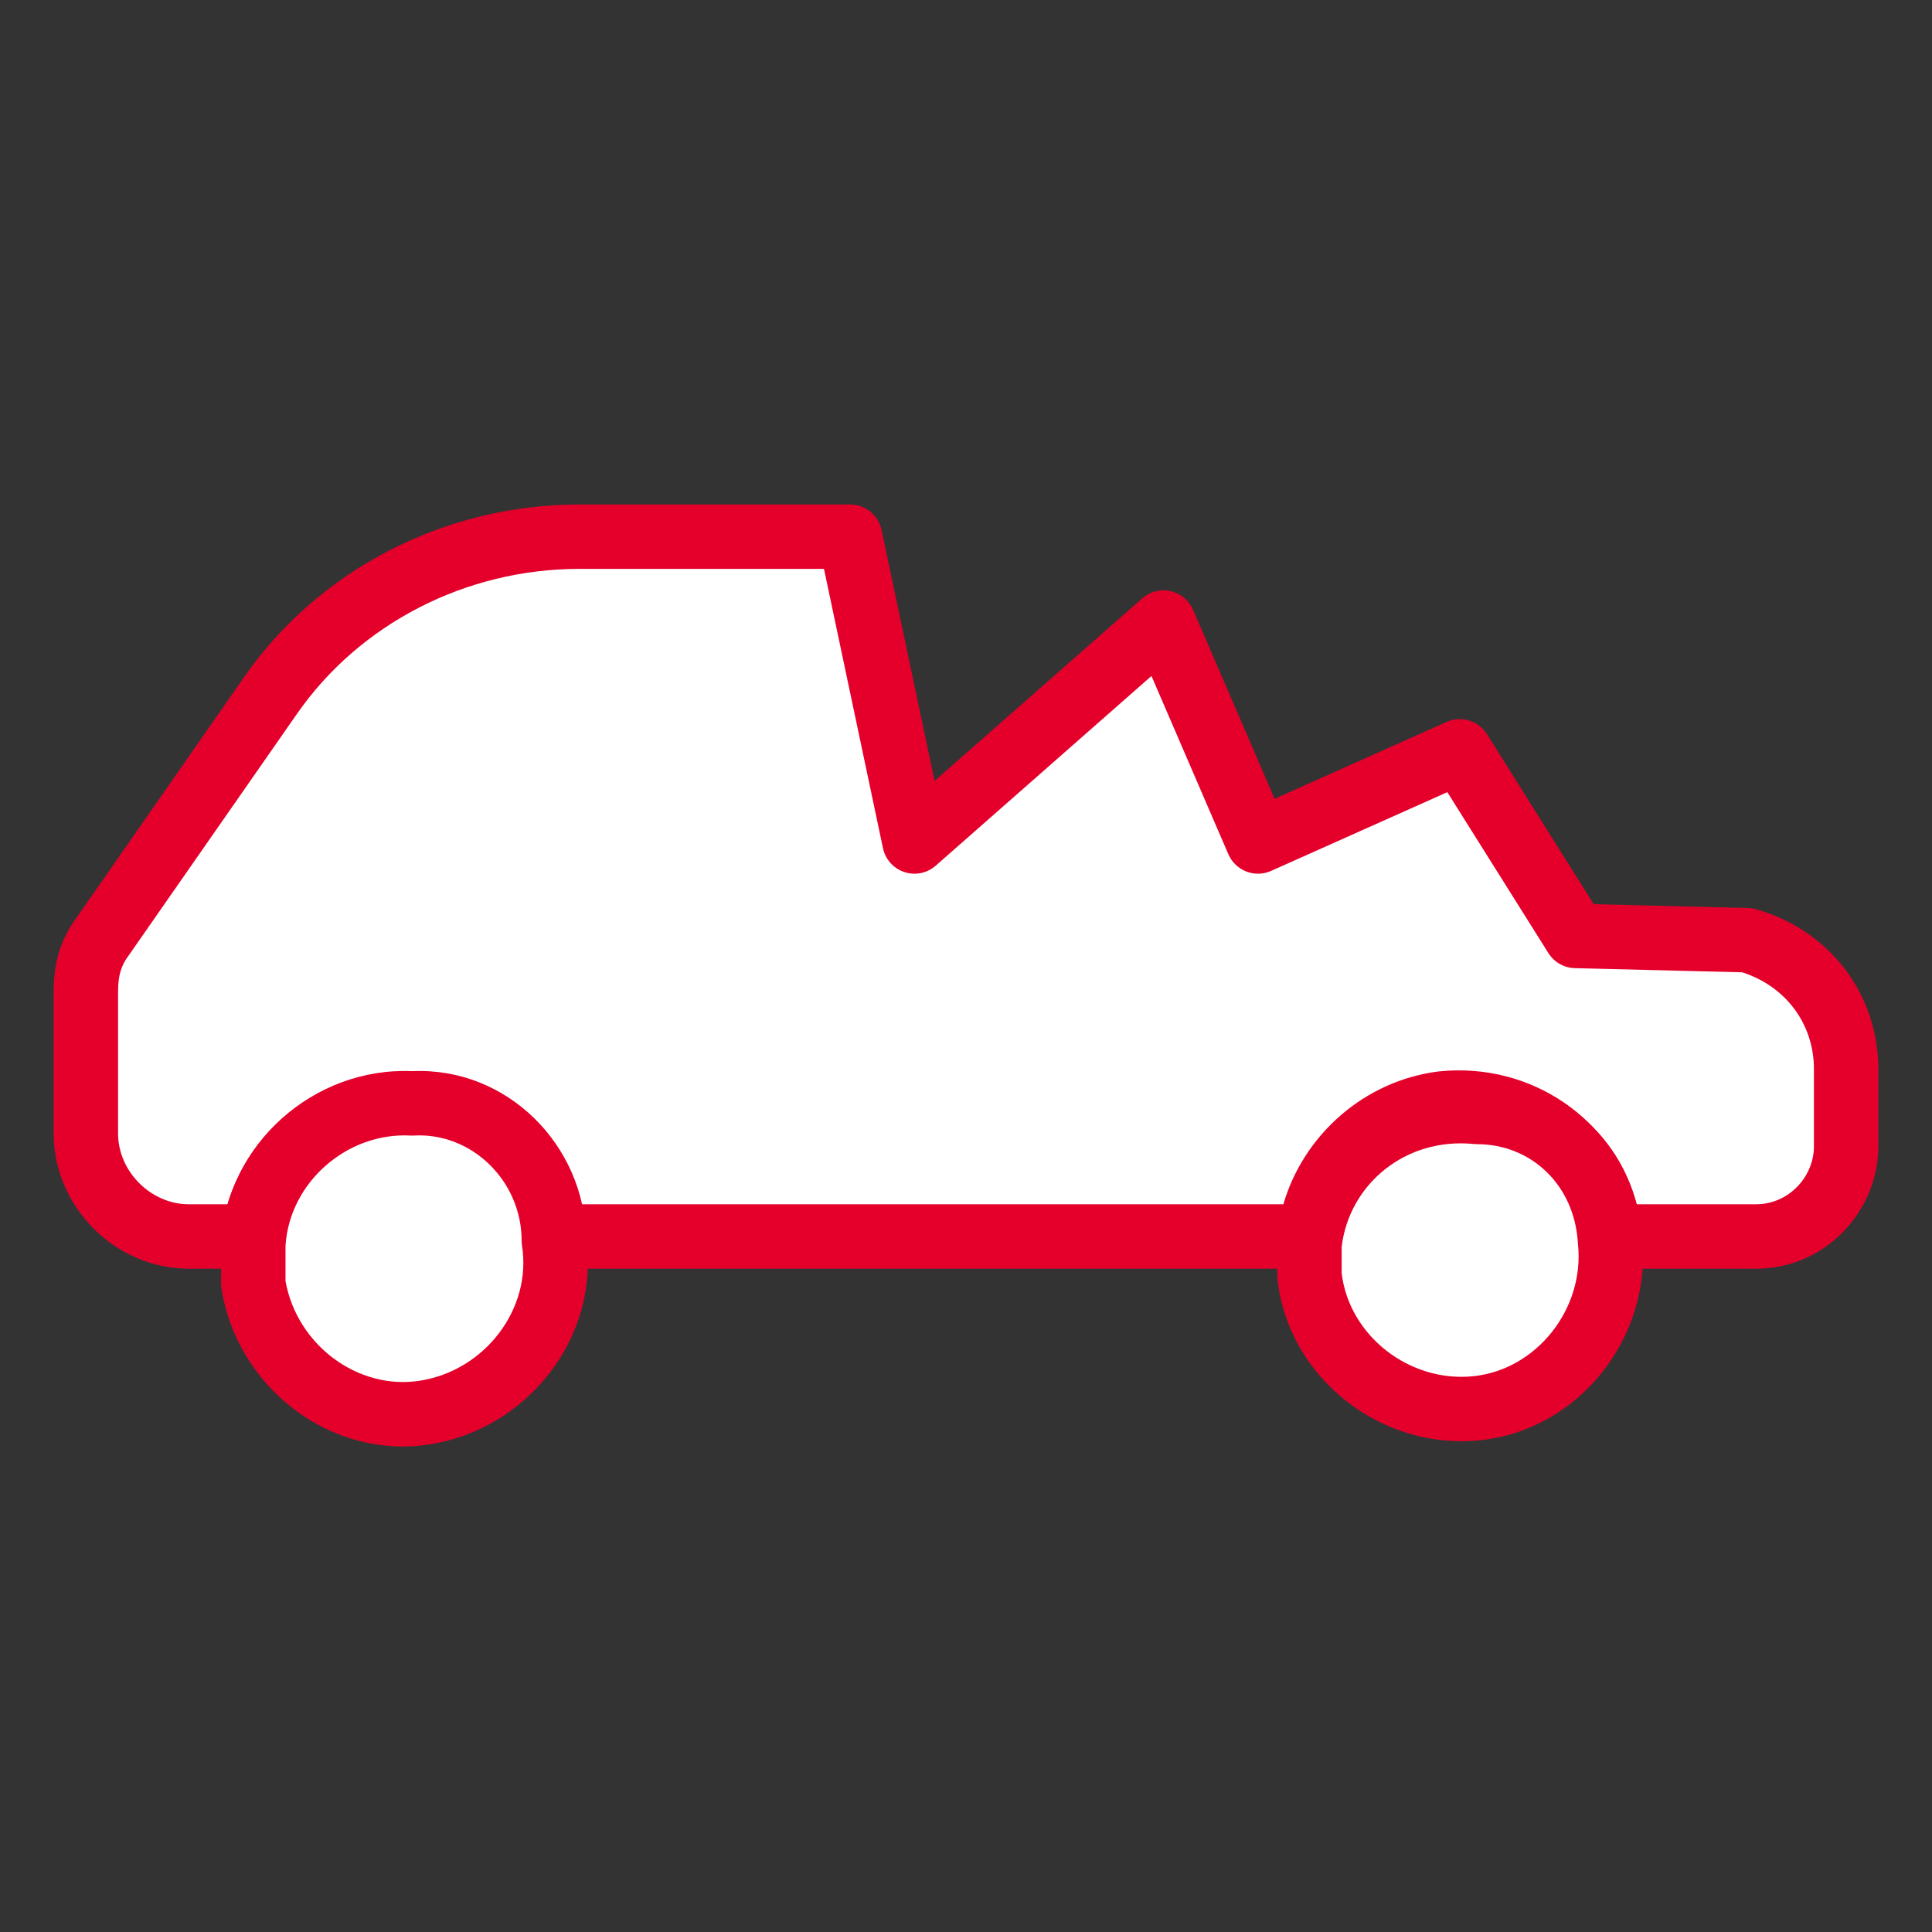
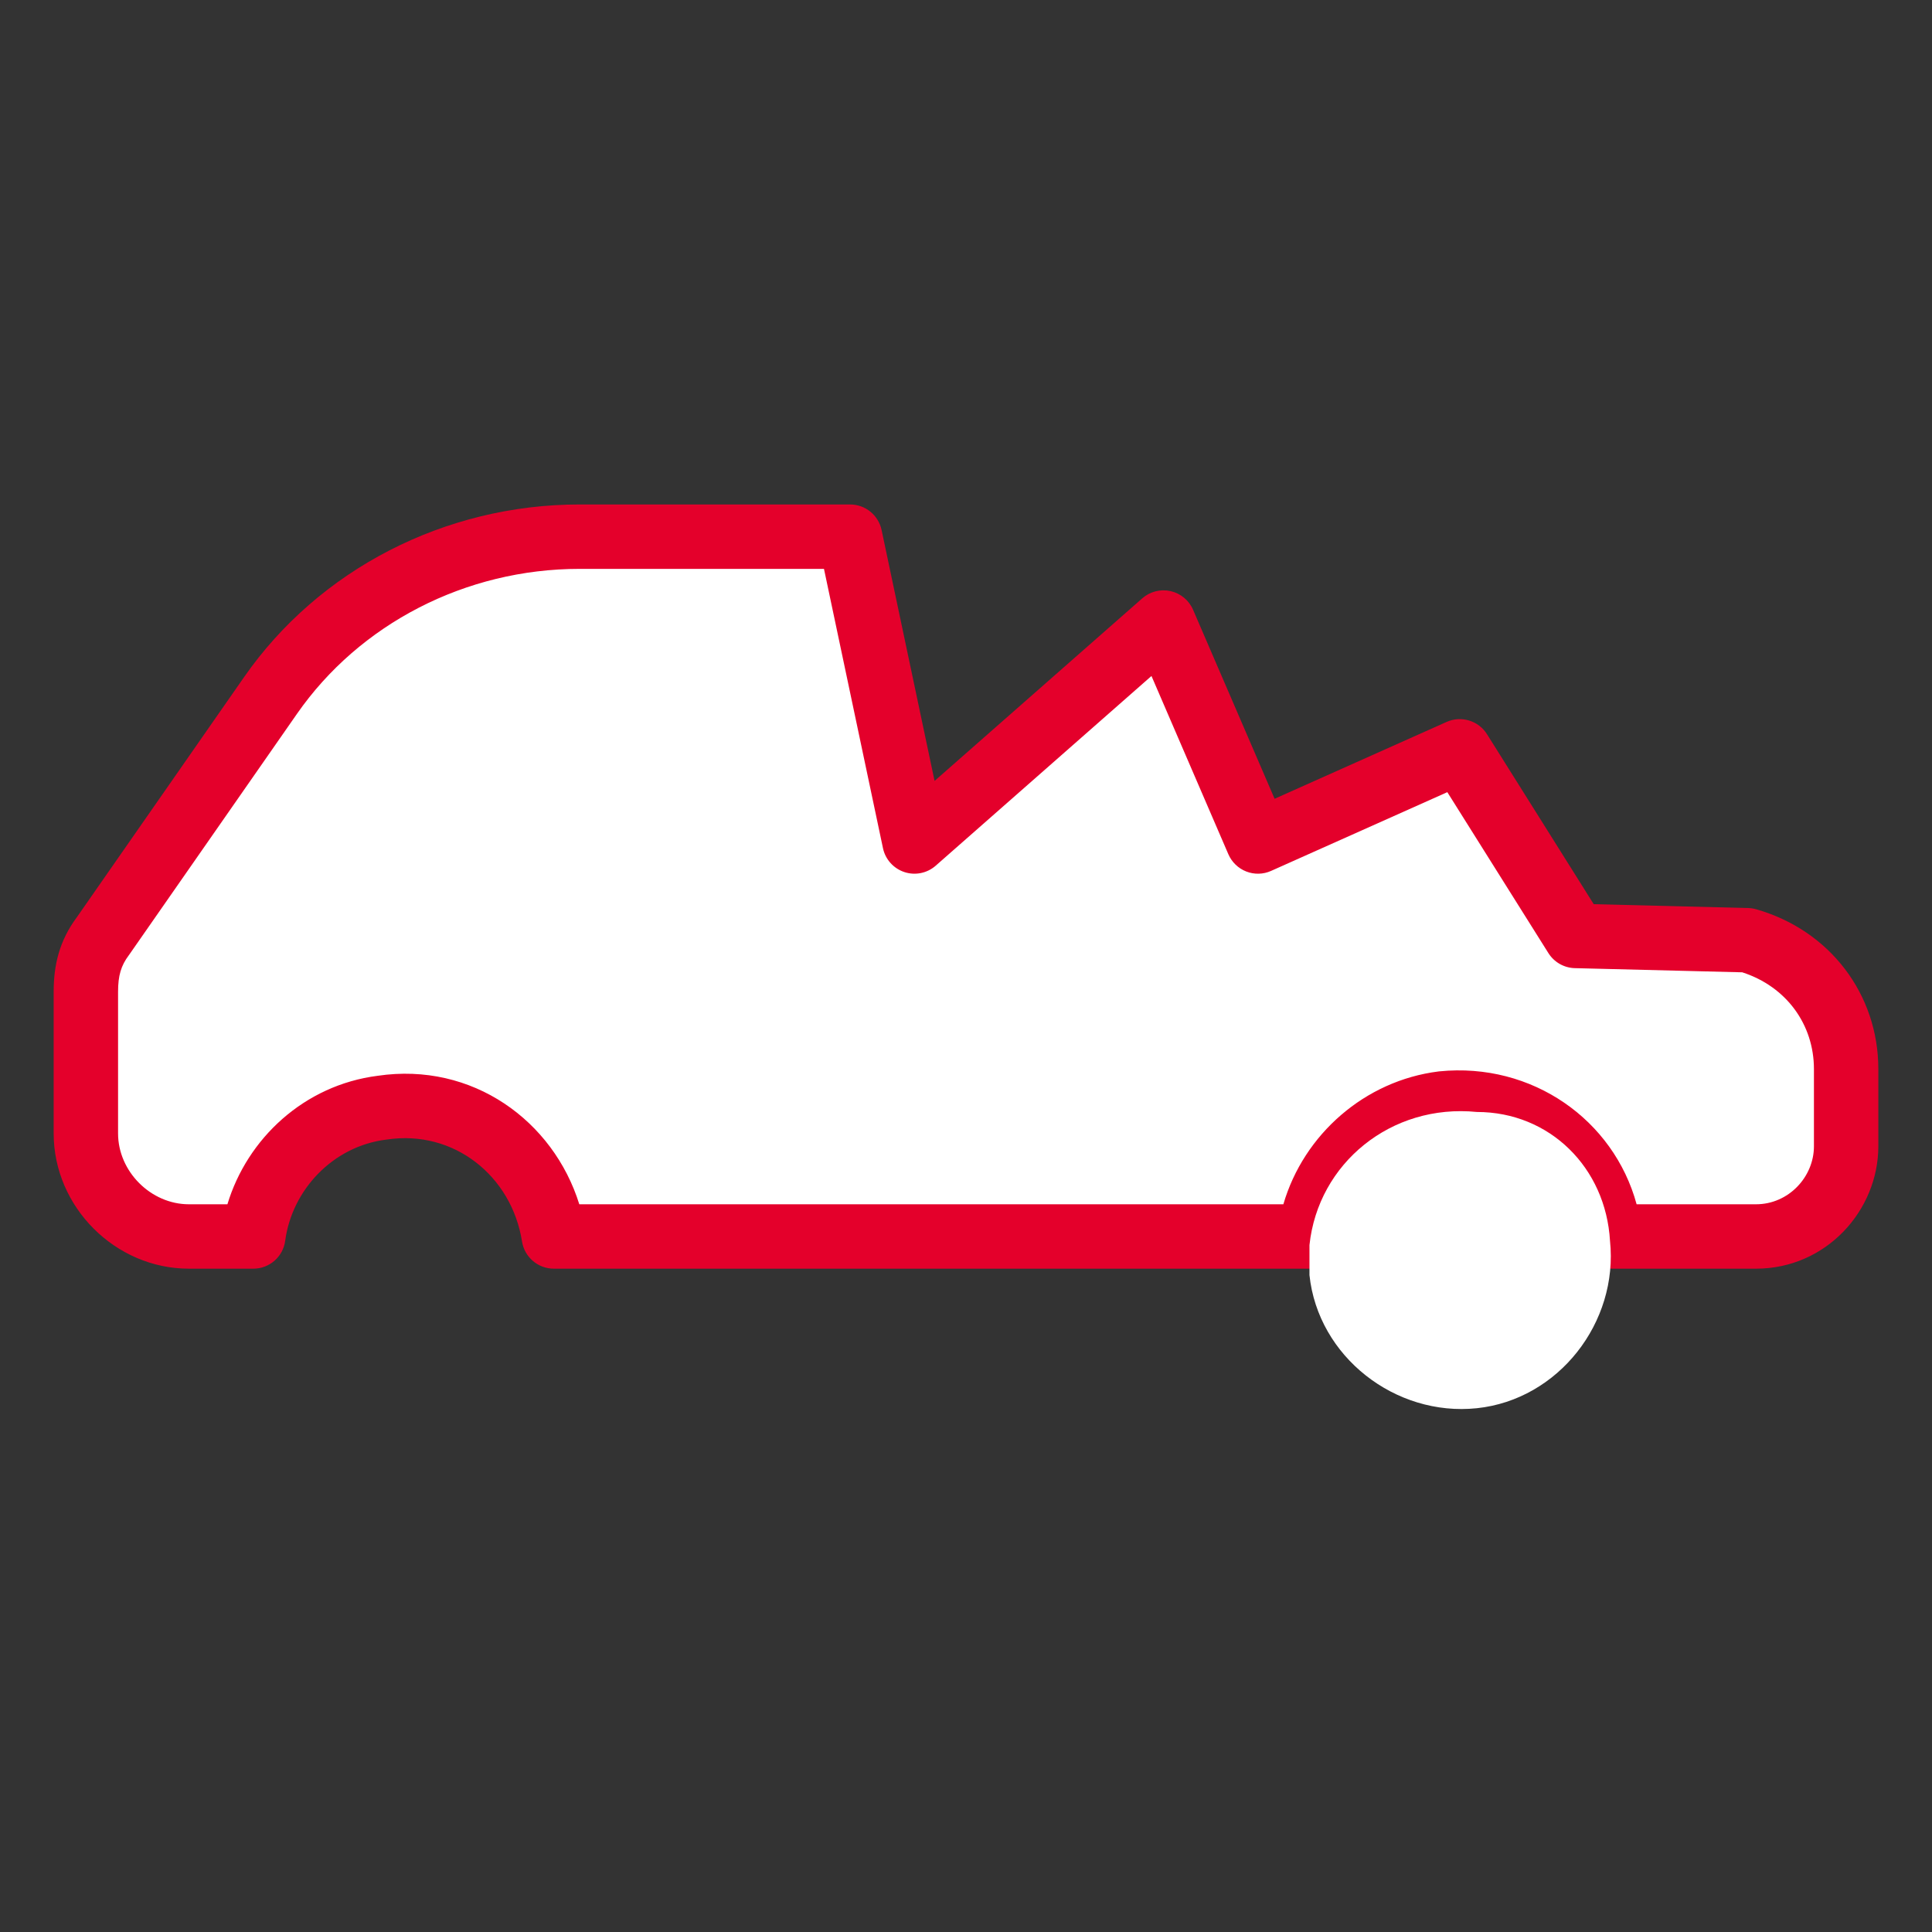
<svg xmlns="http://www.w3.org/2000/svg" width="45" height="45" viewBox="0 0 45 45" fill="none">
  <rect x="0" y="0" width="45" height="45" fill="#333333" stroke="none" />
  <path d="M43 24.9V26.7C43 27.8 42.1 28.8 40.9 28.8H37.5C37.3 26.9 35.6 25.5 33.6 25.7C32 25.9 30.7 27.2 30.5 28.8H12.9C12.6 26.9 10.9 25.5 8.9 25.8C7.3 26 6.1 27.3 5.9 28.8H4.4C3.1 28.8 2 27.7 2 26.4V23.1C2 22.6 2.1 22.2 2.4 21.8L6.3 16.2C7.9 13.9 10.6 12.5 13.5 12.5H19.8L21.3 19.6L27.1 14.5L29.3 19.6L34 17.5L36.7 21.8L40.7 21.9C42.1 22.3 43 23.5 43 24.9Z" fill="white" />
  <path fill-rule="evenodd" clip-rule="evenodd" d="M13.5 13.25C10.839 13.25 8.372 14.535 6.916 16.628L3.015 22.229C3.01 22.236 3.005 22.243 3 22.25C2.819 22.492 2.75 22.723 2.75 23.1V26.4C2.75 27.286 3.514 28.05 4.4 28.05H5.297C5.758 26.521 7.083 25.275 8.798 25.057C11.003 24.731 12.888 26.105 13.493 28.05H29.892C30.366 26.422 31.791 25.17 33.507 24.956L33.525 24.954C35.689 24.737 37.586 26.086 38.12 28.05H40.9C41.663 28.05 42.25 27.409 42.25 26.7V24.9C42.25 23.869 41.613 22.98 40.58 22.647L36.681 22.55C36.43 22.544 36.199 22.412 36.065 22.199L33.711 18.451L29.606 20.285C29.423 20.367 29.215 20.372 29.028 20.299C28.841 20.226 28.691 20.081 28.611 19.897L26.82 15.745L21.795 20.163C21.595 20.339 21.317 20.396 21.064 20.312C20.811 20.228 20.621 20.016 20.566 19.755L19.192 13.25H13.5ZM5.685 15.771C7.428 13.265 10.361 11.75 13.5 11.75H19.8C20.154 11.75 20.46 11.998 20.534 12.345L21.768 18.189L26.605 13.937C26.785 13.778 27.03 13.716 27.265 13.768C27.499 13.821 27.694 13.982 27.789 14.203L29.688 18.605L33.694 16.815C34.035 16.663 34.437 16.785 34.635 17.101L37.121 21.06L40.719 21.15C40.782 21.152 40.845 21.161 40.906 21.179C42.622 21.669 43.75 23.159 43.75 24.9V26.7C43.75 28.191 42.537 29.55 40.9 29.55H37.5C37.116 29.55 36.794 29.26 36.754 28.878C36.599 27.4 35.278 26.291 33.684 26.445C32.428 26.607 31.401 27.637 31.244 28.893C31.197 29.268 30.878 29.55 30.5 29.55H12.9C12.531 29.55 12.217 29.282 12.159 28.917C11.918 27.389 10.57 26.308 9.011 26.542L8.993 26.544C7.751 26.7 6.801 27.717 6.643 28.899C6.594 29.272 6.276 29.55 5.9 29.55H4.4C2.686 29.55 1.25 28.114 1.25 26.4V23.1C1.25 22.482 1.379 21.916 1.792 21.361L5.685 15.771C5.685 15.771 5.684 15.771 5.685 15.771Z" fill="#E4002B" />
-   <path d="M12.9 28.9C13.2 30.8 11.8 32.6 9.9 32.9C8 33.2 6.2 31.8 5.9 29.9C5.9 29.6 5.9 29.3 5.9 29C6 27.1 7.7 25.6 9.6 25.7C11.4 25.6 12.9 27.1 12.9 28.9Z" fill="white" />
-   <path fill-rule="evenodd" clip-rule="evenodd" d="M12.15 28.9C12.15 27.505 10.987 26.374 9.642 26.449C9.615 26.451 9.588 26.451 9.561 26.449C8.072 26.371 6.738 27.552 6.65 29.021V29.837C6.915 31.328 8.338 32.388 9.783 32.159C11.302 31.919 12.39 30.48 12.159 29.017C12.153 28.978 12.15 28.939 12.15 28.9ZM13.65 28.841C13.617 26.675 11.815 24.849 9.599 24.949C7.311 24.851 5.273 26.652 5.151 28.961C5.15 28.974 5.15 28.987 5.15 29V29.9C5.15 29.939 5.153 29.978 5.159 30.017C5.519 32.298 7.68 34.01 10.017 33.641C12.279 33.284 13.981 31.156 13.65 28.841Z" fill="#E4002B" />
  <path d="M37.5 28.9C37.7 30.8 36.3 32.6 34.4 32.8C32.5 33 30.7 31.6 30.5 29.7C30.5 29.5 30.5 29.2 30.5 29C30.7 27.1 32.4 25.7 34.4 25.9C36.1 25.9 37.4 27.2 37.5 28.9Z" fill="white" />
-   <path fill-rule="evenodd" clip-rule="evenodd" d="M31.25 29.042V29.657C31.424 31.11 32.829 32.211 34.322 32.054C35.792 31.899 36.913 30.484 36.754 28.978C36.753 28.967 36.752 28.955 36.751 28.944C36.673 27.616 35.678 26.65 34.4 26.65C34.375 26.65 34.35 26.649 34.325 26.646C32.74 26.488 31.424 27.58 31.25 29.042ZM34.438 25.15C32.051 24.931 29.997 26.614 29.754 28.921C29.751 28.948 29.75 28.974 29.75 29V29.7C29.75 29.726 29.751 29.752 29.754 29.778C29.999 32.107 32.184 33.787 34.478 33.546C36.802 33.301 38.479 31.127 38.248 28.839C38.119 26.787 36.535 25.169 34.438 25.15Z" fill="#E4002B" />
</svg>